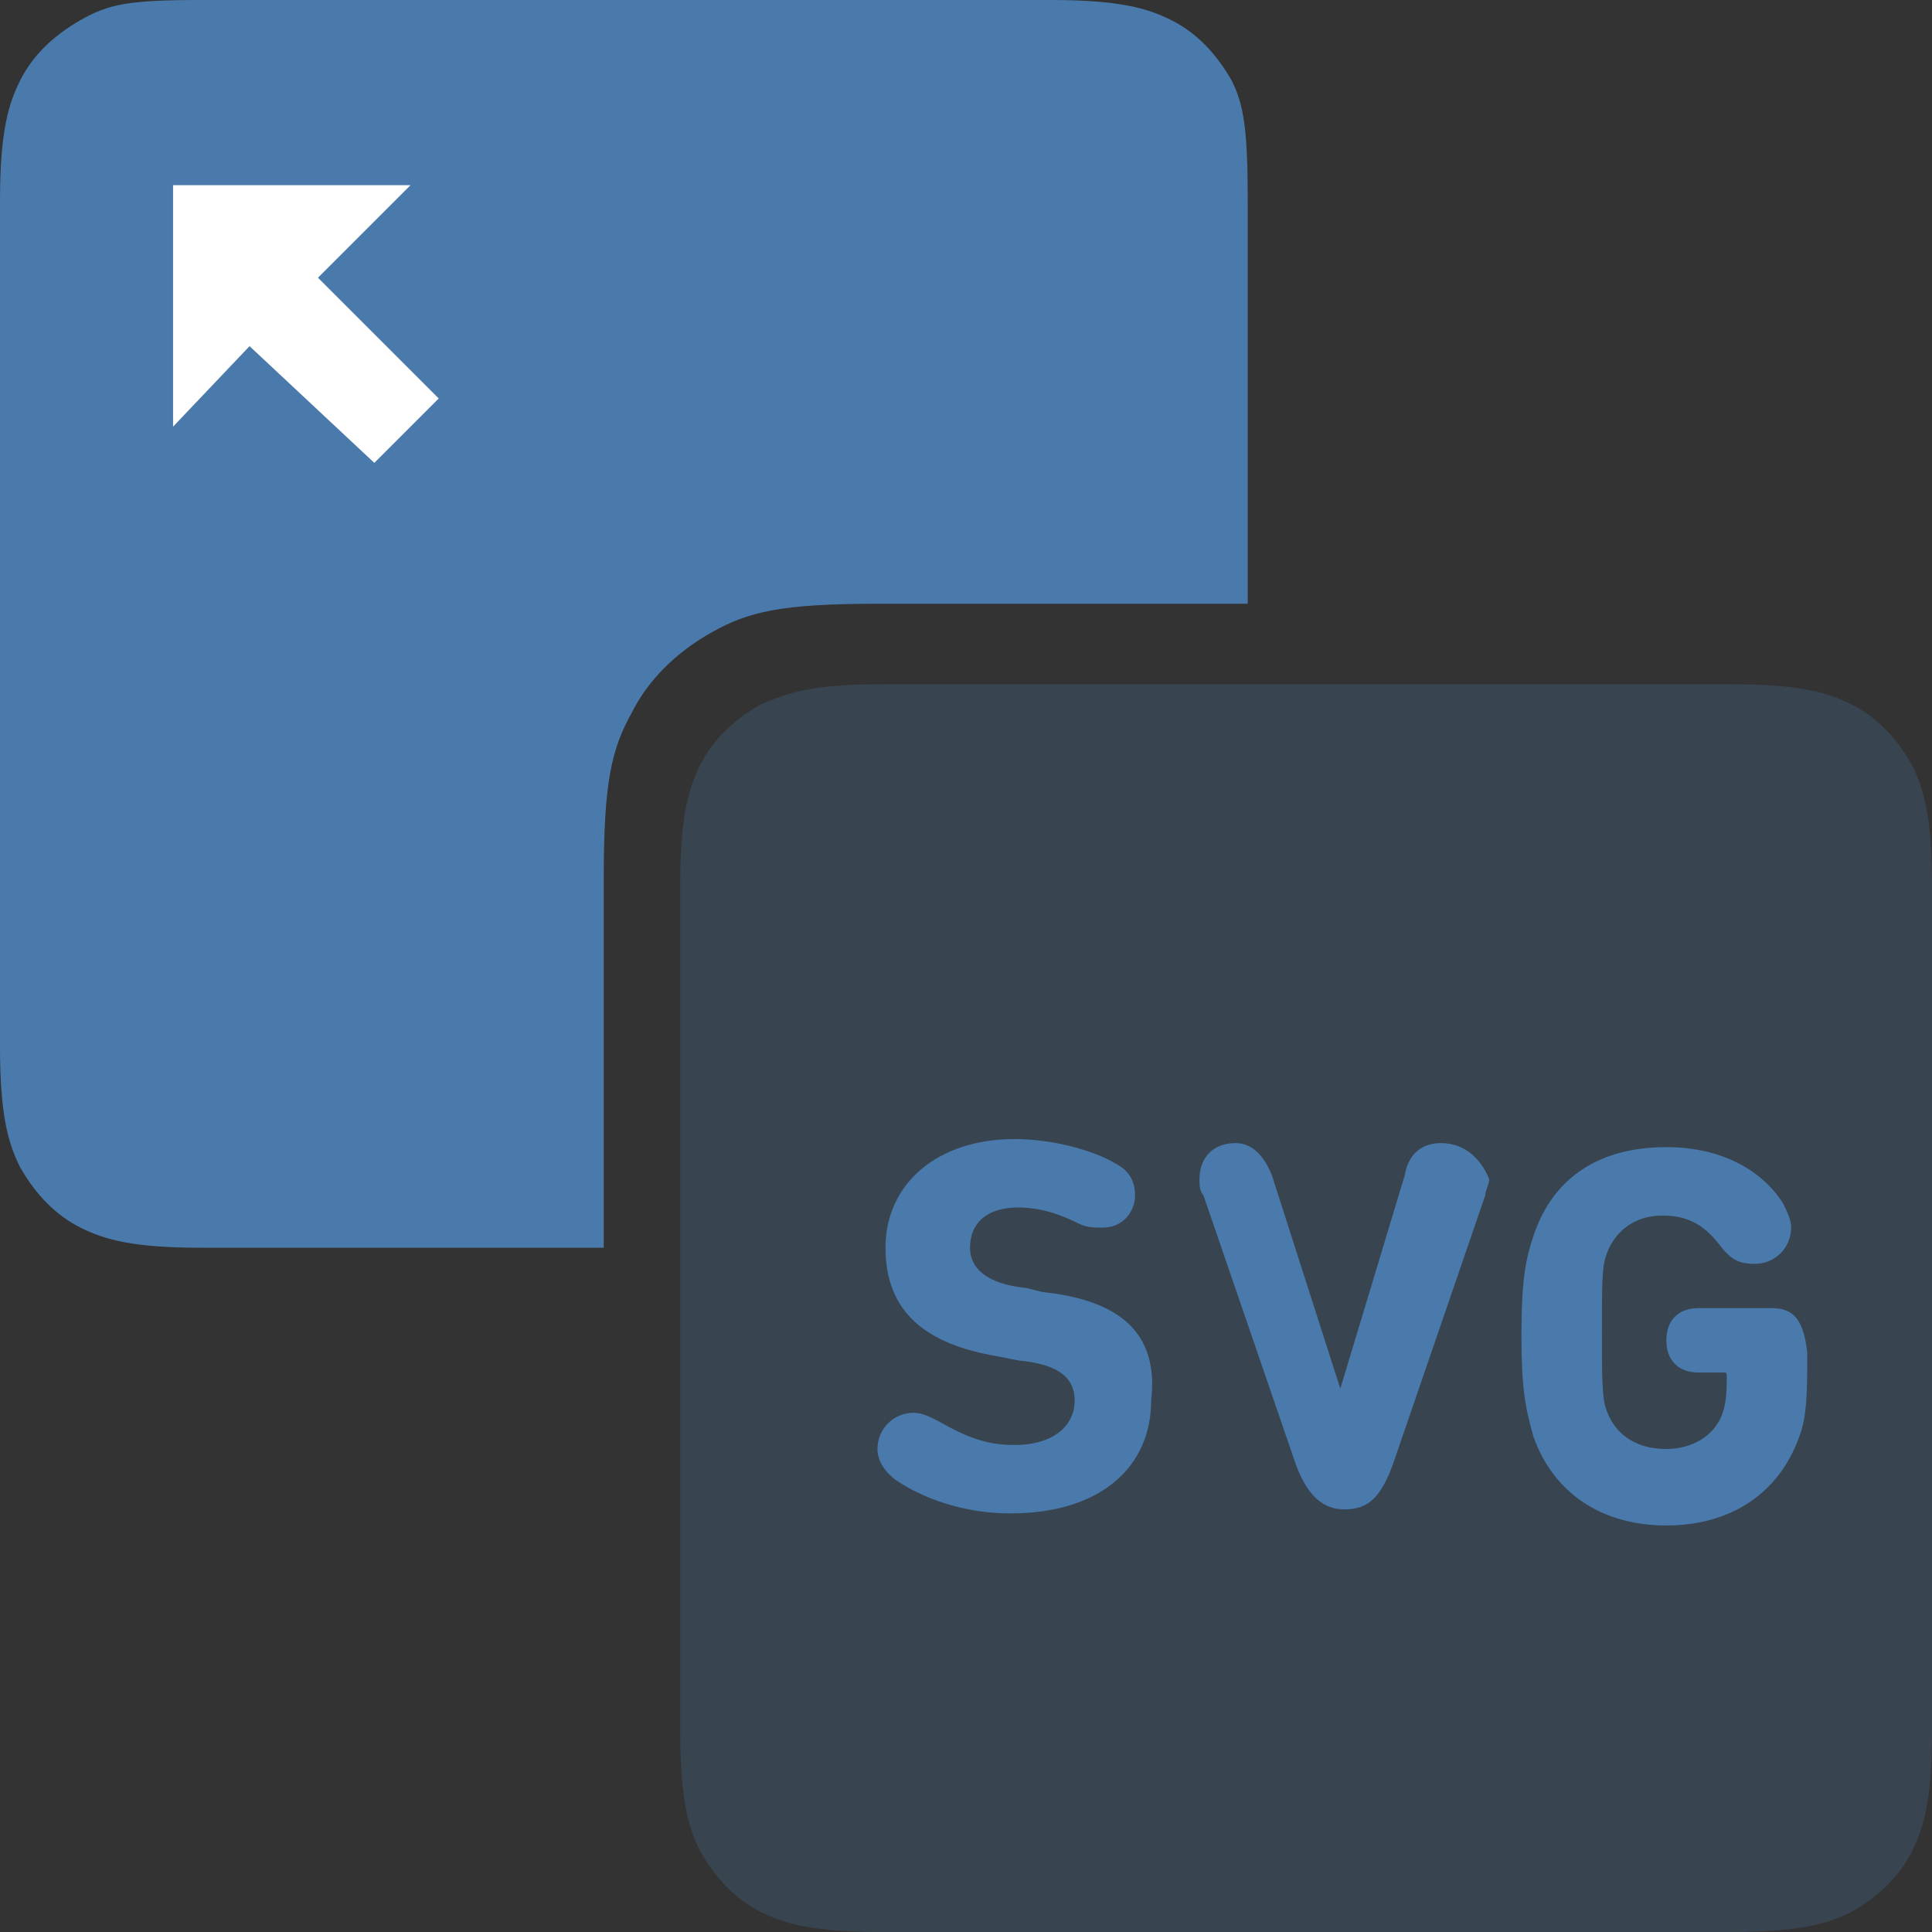
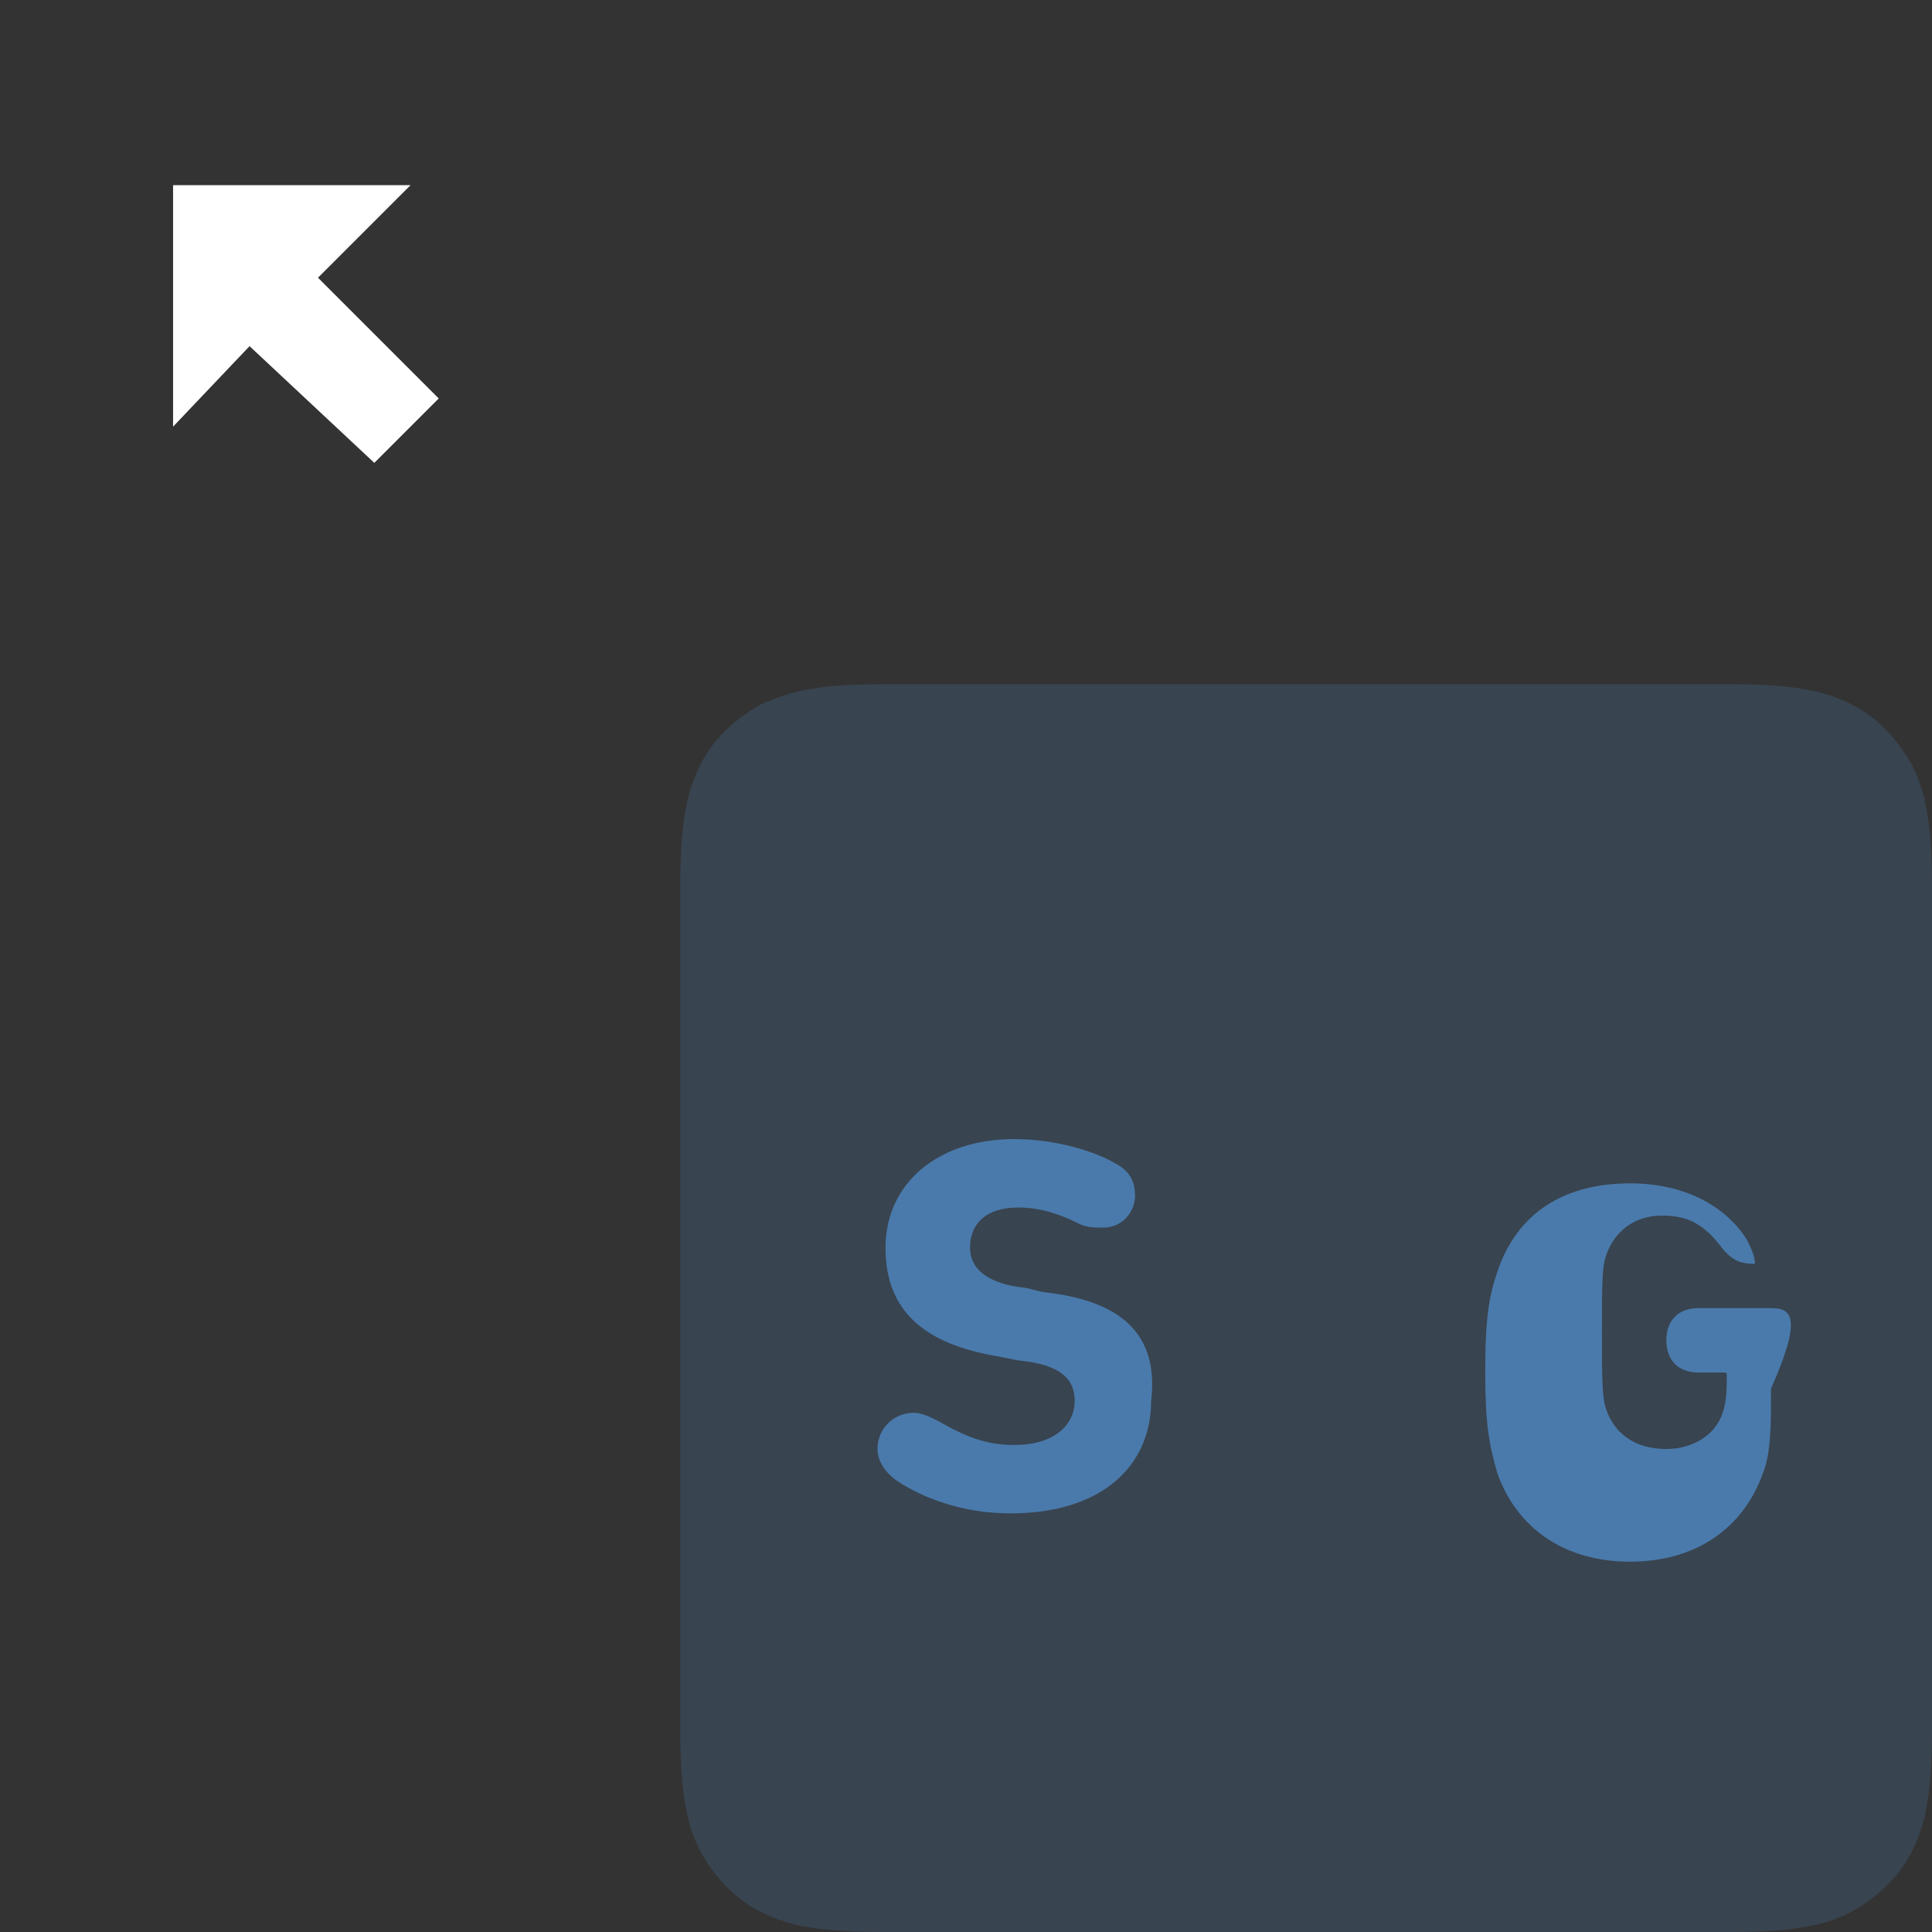
<svg xmlns="http://www.w3.org/2000/svg" version="1.1" id="Layer_1" x="0px" y="0px" viewBox="0 0 48 48" style="enable-background:new 0 0 48 48;" xml:space="preserve">
  <rect x="0" y="0" width="48" height="48" fill="#333333" stroke="none" />
  <style type="text/css">
	.st0{fill-rule:evenodd;clip-rule:evenodd;fill:#4A7AAB;}
	.st1{opacity:0.25;fill-rule:evenodd;clip-rule:evenodd;fill:#4A7AAB;}
	.st2{fill:#FFFFFF;}
	.st3{fill:#4A7AAB;}
</style>
-   <path class="st0" d="M31,15h-9.2c-2.4,0-3.2,0.2-4.1,0.7c-0.9,0.5-1.6,1.2-2,2c-0.5,0.9-0.7,1.7-0.7,4.1V31H5c-1.7,0-2.4-0.2-3-0.5  S0.9,29.7,0.5,29C0.2,28.4,0,27.7,0,26V5c0-1.7,0.2-2.4,0.5-3S1.3,0.9,2,0.5S3.2,0,5,0h21.1c1.7,0,2.4,0.2,3,0.5s1.1,0.8,1.5,1.5  C30.9,2.6,31,3.2,31,5V15z" />
  <g>
    <path class="st1" d="M21.9,17H43c1.7,0,2.4,0.2,3,0.5s1.1,0.8,1.5,1.5c0.3,0.6,0.5,1.3,0.5,3v21c0,1.7-0.2,2.4-0.5,3   s-0.8,1.1-1.5,1.5c-0.6,0.3-1.3,0.5-3,0.5H21.9c-1.7,0-2.4-0.2-3-0.5s-1.1-0.8-1.5-1.5c-0.3-0.6-0.5-1.3-0.5-3V22   c0-1.7,0.2-2.4,0.5-3s0.8-1.1,1.5-1.5C19.6,17.2,20.2,17,21.9,17L21.9,17z" />
  </g>
  <polygon class="st2" points="9.3,11.5 10.9,9.9 7.9,6.9 10.2,4.6 4.3,4.6 4.3,10.6 6.2,8.6 9.3,11.5 " />
  <path class="st3" d="M25.9,32.1L25.5,32c-1-0.1-1.4-0.5-1.4-1c0-0.6,0.4-1,1.2-1c0.6,0,1.1,0.2,1.5,0.4c0.2,0.1,0.4,0.1,0.6,0.1  c0.5,0,0.8-0.4,0.8-0.8c0-0.3-0.1-0.6-0.5-0.8c-0.5-0.3-1.5-0.6-2.5-0.6c-1.9,0-3.2,1.1-3.2,2.7c0,1.6,1,2.4,2.8,2.7l0.5,0.1  c1.1,0.1,1.4,0.5,1.4,1c0,0.6-0.5,1.1-1.5,1.1c-0.7,0-1.2-0.2-1.9-0.6c-0.2-0.1-0.4-0.2-0.6-0.2c-0.5,0-0.9,0.4-0.9,0.9  c0,0.3,0.2,0.6,0.5,0.8c0.6,0.4,1.6,0.8,2.8,0.8c2.3,0,3.5-1.2,3.5-2.8C28.8,33.1,27.8,32.3,25.9,32.1z" />
-   <path class="st3" d="M35.8,28.4c-0.4,0-0.8,0.2-0.9,0.8l-1.6,5.3h0l-1.7-5.3c-0.2-0.5-0.5-0.8-0.9-0.8c-0.6,0-0.9,0.4-0.9,0.9  c0,0.1,0,0.3,0.1,0.4l2.3,6.7c0.3,0.8,0.7,1.1,1.2,1.1c0.6,0,0.9-0.3,1.2-1.1l2.3-6.7c0-0.1,0.1-0.3,0.1-0.4  C36.8,28.8,36.4,28.4,35.8,28.4z" />
-   <path class="st3" d="M44,32.5h-1.8c-0.5,0-0.8,0.3-0.8,0.8c0,0.5,0.3,0.8,0.8,0.8h0.6c0.1,0,0.1,0,0.1,0.1c0,0.3,0,0.6-0.1,0.9  c-0.2,0.6-0.8,0.9-1.4,0.9c-0.8,0-1.3-0.4-1.5-1c-0.1-0.3-0.1-0.8-0.1-1.9c0-1.2,0-1.6,0.1-1.9c0.2-0.6,0.7-1,1.4-1  c0.6,0,1,0.2,1.4,0.7c0.3,0.4,0.5,0.5,0.9,0.5c0.5,0,0.9-0.4,0.9-0.9c0-0.2-0.1-0.4-0.2-0.6c-0.5-0.8-1.5-1.4-2.9-1.4  c-1.6,0-2.8,0.7-3.3,2.2c-0.2,0.6-0.3,1.1-0.3,2.5c0,1.3,0.1,1.8,0.3,2.5c0.5,1.4,1.7,2.2,3.3,2.2c1.6,0,2.8-0.8,3.3-2.2  c0.2-0.5,0.2-1.2,0.2-2v-0.1C44.8,32.7,44.5,32.5,44,32.5z" />
+   <path class="st3" d="M44,32.5h-1.8c-0.5,0-0.8,0.3-0.8,0.8c0,0.5,0.3,0.8,0.8,0.8h0.6c0.1,0,0.1,0,0.1,0.1c0,0.3,0,0.6-0.1,0.9  c-0.2,0.6-0.8,0.9-1.4,0.9c-0.8,0-1.3-0.4-1.5-1c-0.1-0.3-0.1-0.8-0.1-1.9c0-1.2,0-1.6,0.1-1.9c0.2-0.6,0.7-1,1.4-1  c0.6,0,1,0.2,1.4,0.7c0.3,0.4,0.5,0.5,0.9,0.5c0-0.2-0.1-0.4-0.2-0.6c-0.5-0.8-1.5-1.4-2.9-1.4  c-1.6,0-2.8,0.7-3.3,2.2c-0.2,0.6-0.3,1.1-0.3,2.5c0,1.3,0.1,1.8,0.3,2.5c0.5,1.4,1.7,2.2,3.3,2.2c1.6,0,2.8-0.8,3.3-2.2  c0.2-0.5,0.2-1.2,0.2-2v-0.1C44.8,32.7,44.5,32.5,44,32.5z" />
</svg>